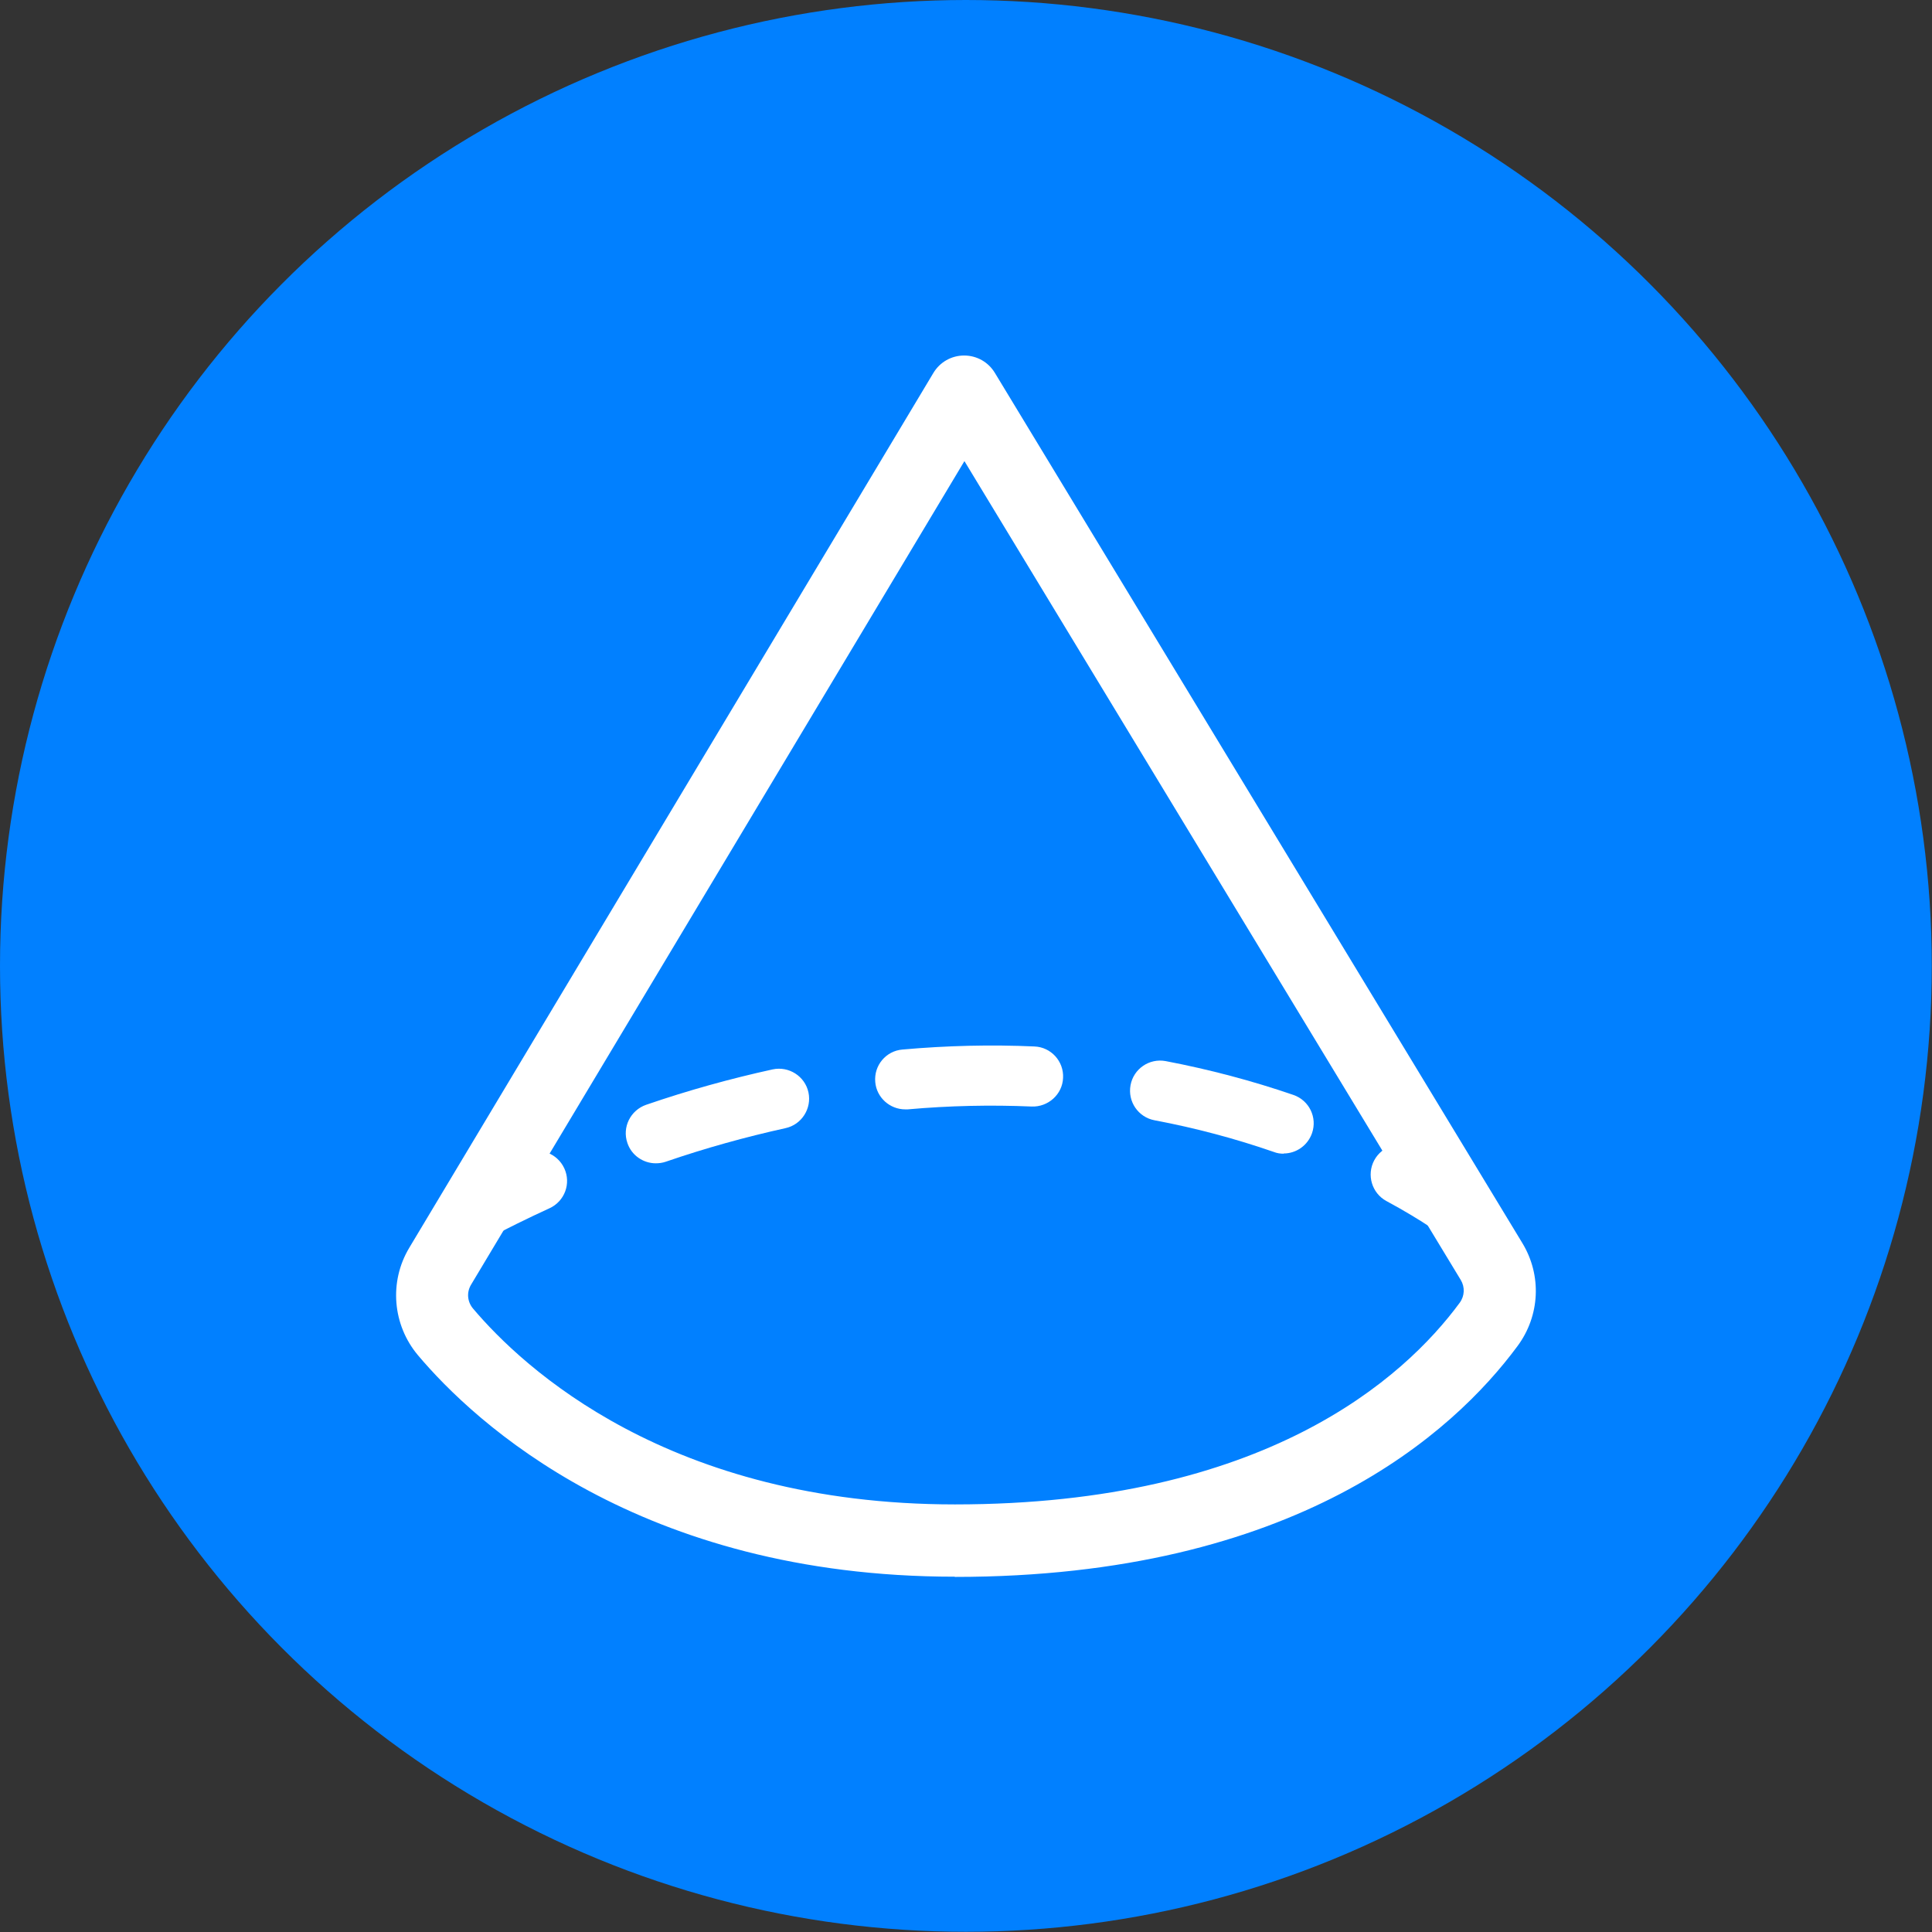
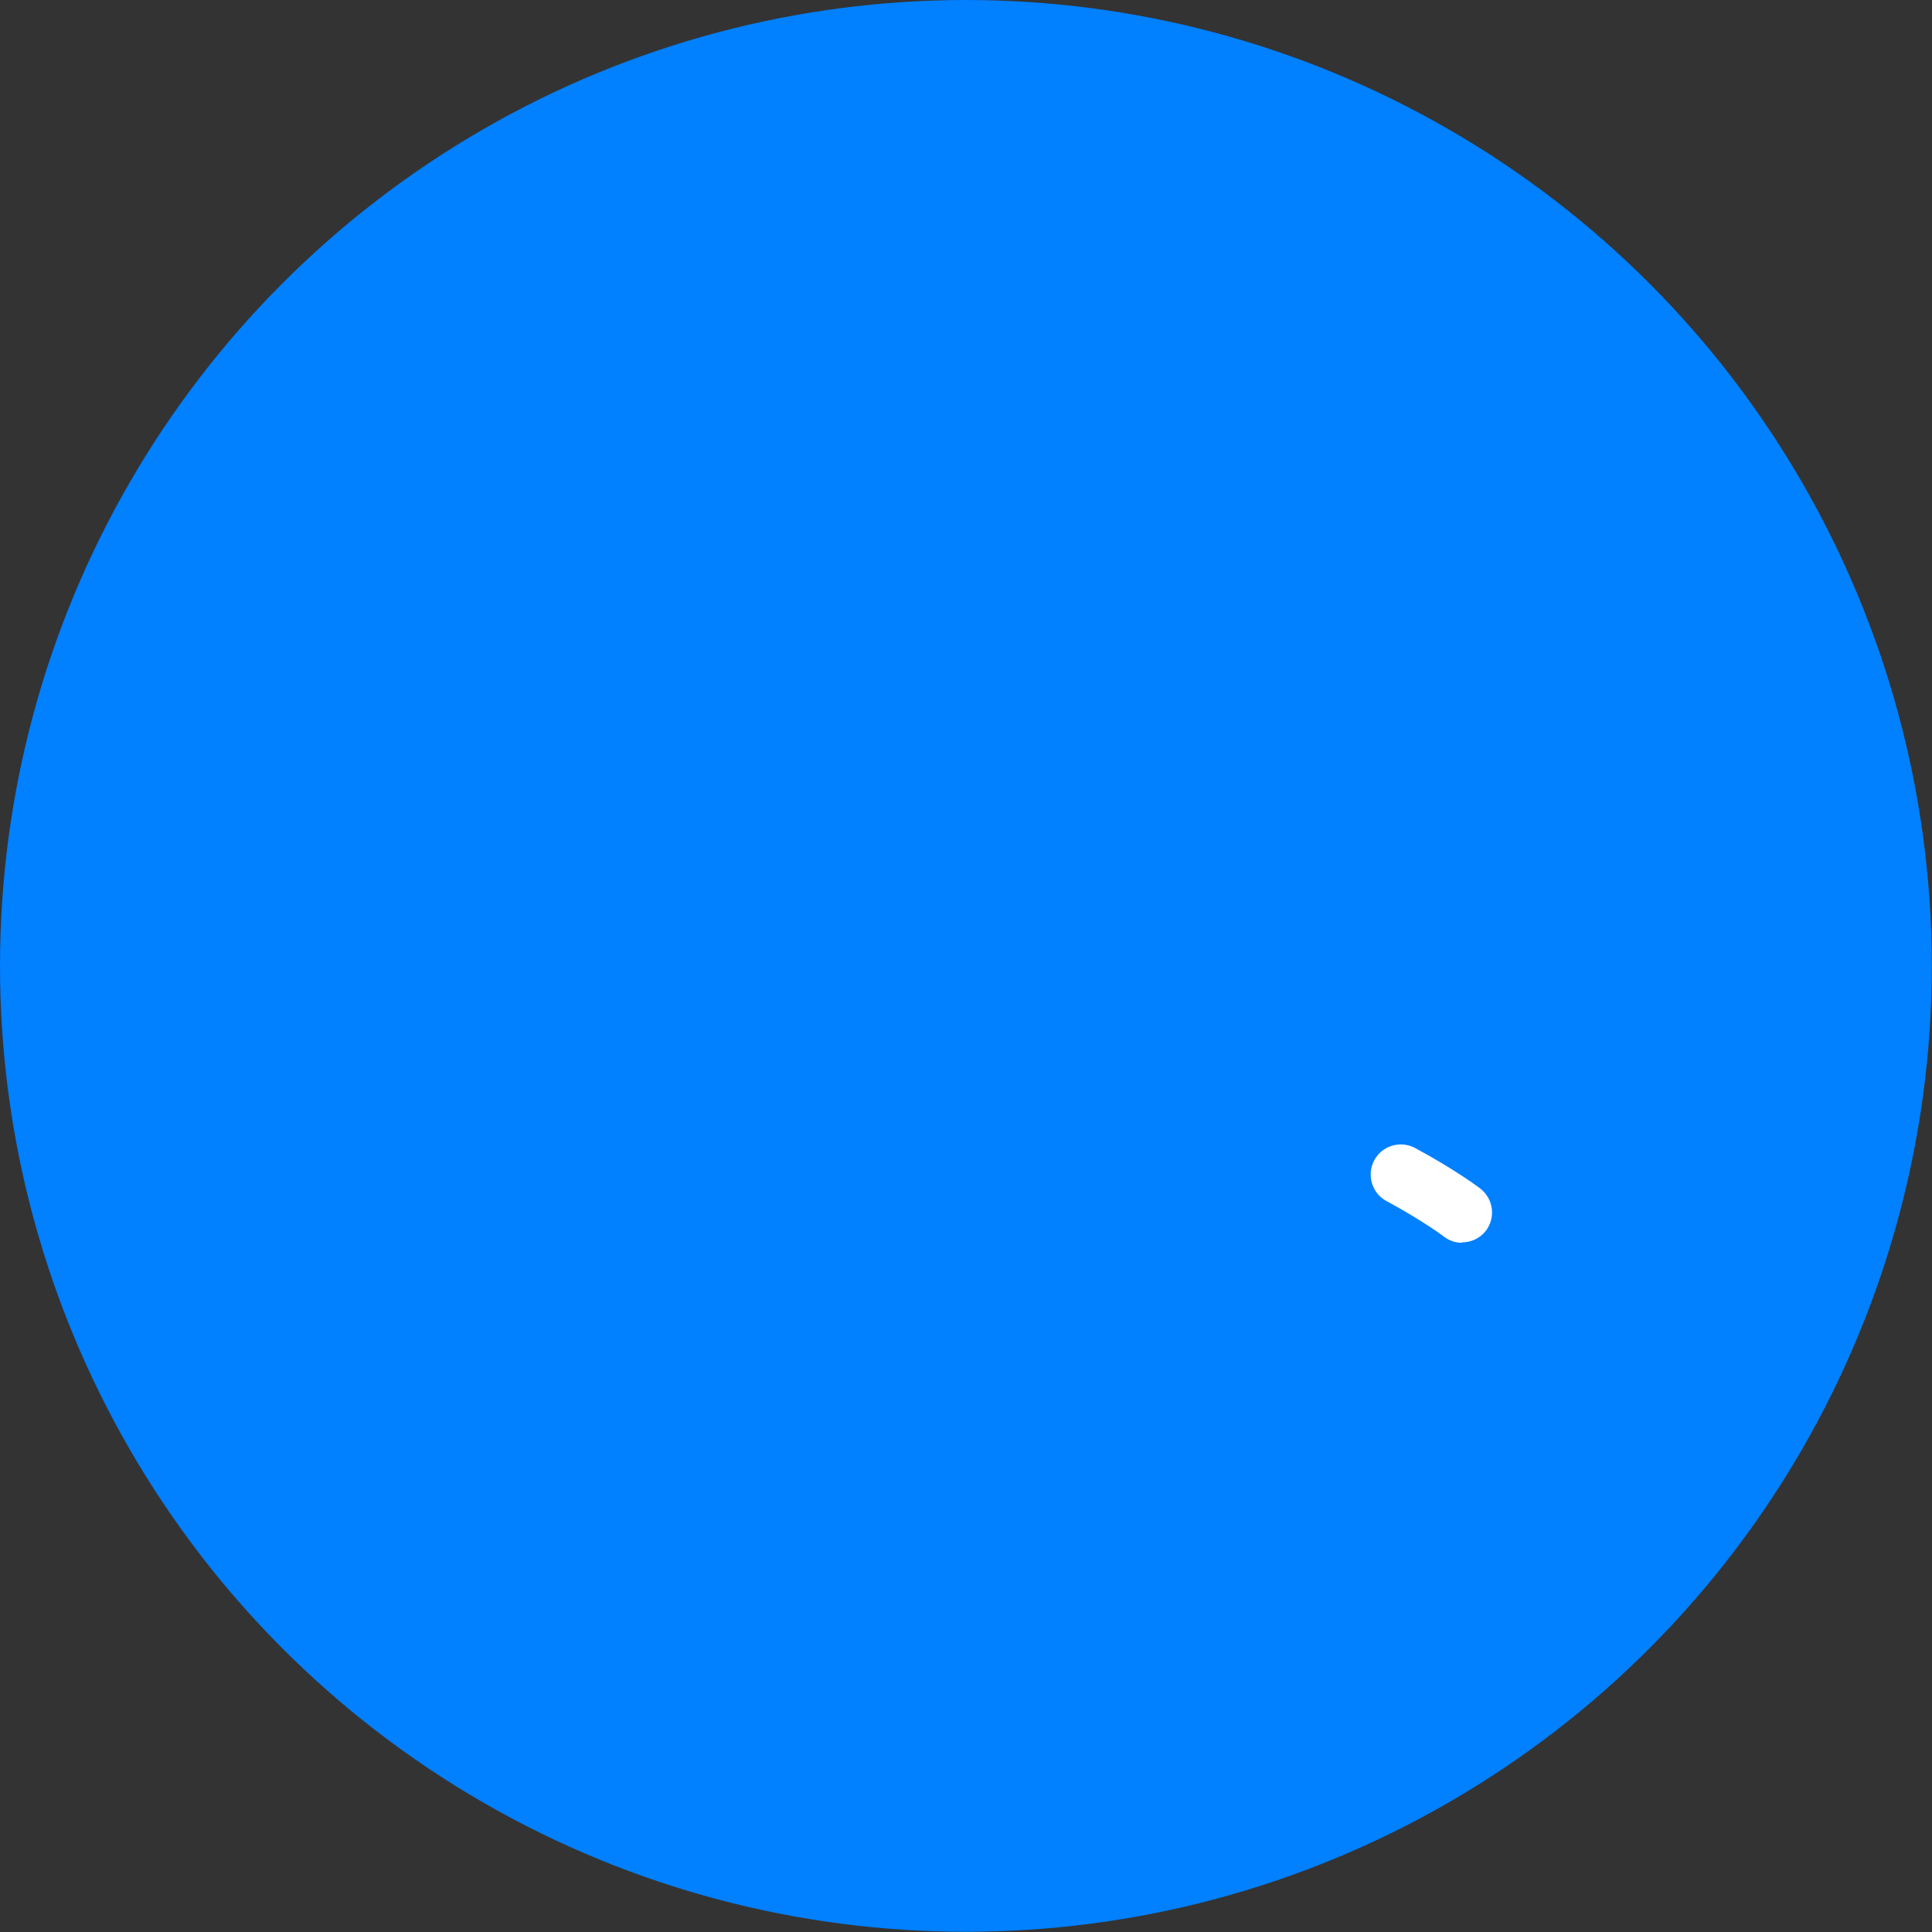
<svg xmlns="http://www.w3.org/2000/svg" id="Capa_1" viewBox="0 0 88.47 88.47">
  <rect x="0" y="0" width="88.47" height="88.47" fill="#333333" stroke="none" />
  <defs>
    <style>
      .cls-1 {
        fill: #fff;
      }

      .cls-2 {
        fill: #0180ff;
      }
    </style>
  </defs>
  <circle class="cls-2" cx="44.23" cy="44.23" r="44.23" />
  <g>
-     <path class="cls-1" d="M43.73,72.2c-14.47,0-22.02-7.09-24.59-10.14-1.17-1.39-1.33-3.37-.4-4.92l24-40.06c.3-.5.83-.8,1.41-.8h0c.58,0,1.11.3,1.41.8l24.15,39.84c.9,1.48.81,3.33-.22,4.72-2.92,3.95-10.14,10.57-25.77,10.57ZM44.16,21.12l-22.59,37.71c-.21.35-.17.78.09,1.09,2.28,2.7,8.98,8.97,22.07,8.97,14.18,0,20.57-5.78,23.11-9.23.23-.31.25-.72.05-1.05l-22.73-37.5Z" />
    <g>
      <path class="cls-1" d="M66.95,56.91c-.29,0-.59-.09-.84-.29h0s-.93-.71-2.62-1.62c-.67-.36-.92-1.2-.56-1.87.36-.67,1.2-.92,1.87-.56,1.91,1.03,2.95,1.83,2.99,1.86.6.47.71,1.33.25,1.93-.27.35-.68.53-1.09.53Z" />
-       <path class="cls-1" d="M58.78,52.83c-.15,0-.3-.02-.45-.08-1.76-.61-3.6-1.1-5.46-1.45-.75-.14-1.24-.86-1.1-1.61.14-.75.86-1.24,1.61-1.1,1.99.38,3.96.9,5.85,1.55.72.25,1.1,1.03.85,1.75-.2.57-.73.93-1.3.93Z" />
-       <path class="cls-1" d="M30.03,53.27c-.57,0-1.11-.36-1.3-.93-.25-.72.14-1.5.86-1.75,1.92-.66,3.87-1.2,5.79-1.62.74-.16,1.48.31,1.64,1.05s-.31,1.48-1.05,1.64c-1.81.4-3.66.91-5.49,1.54-.15.05-.3.07-.45.07ZM41.45,50.8c-.7,0-1.31-.54-1.37-1.25-.07-.76.49-1.43,1.25-1.49,2.02-.18,4.05-.23,6.04-.14.76.03,1.35.68,1.31,1.44-.03.76-.69,1.34-1.44,1.31-1.86-.08-3.77-.04-5.67.13-.04,0-.08,0-.12,0Z" />
-       <path class="cls-1" d="M21.62,56.91c-.5,0-.97-.27-1.22-.74-.35-.67-.09-1.51.58-1.86,1-.53,2.02-1.03,3.03-1.49.69-.32,1.51-.01,1.83.68.32.69.02,1.51-.68,1.83-.96.44-1.94.92-2.9,1.43-.2.11-.42.16-.64.16Z" />
    </g>
  </g>
</svg>